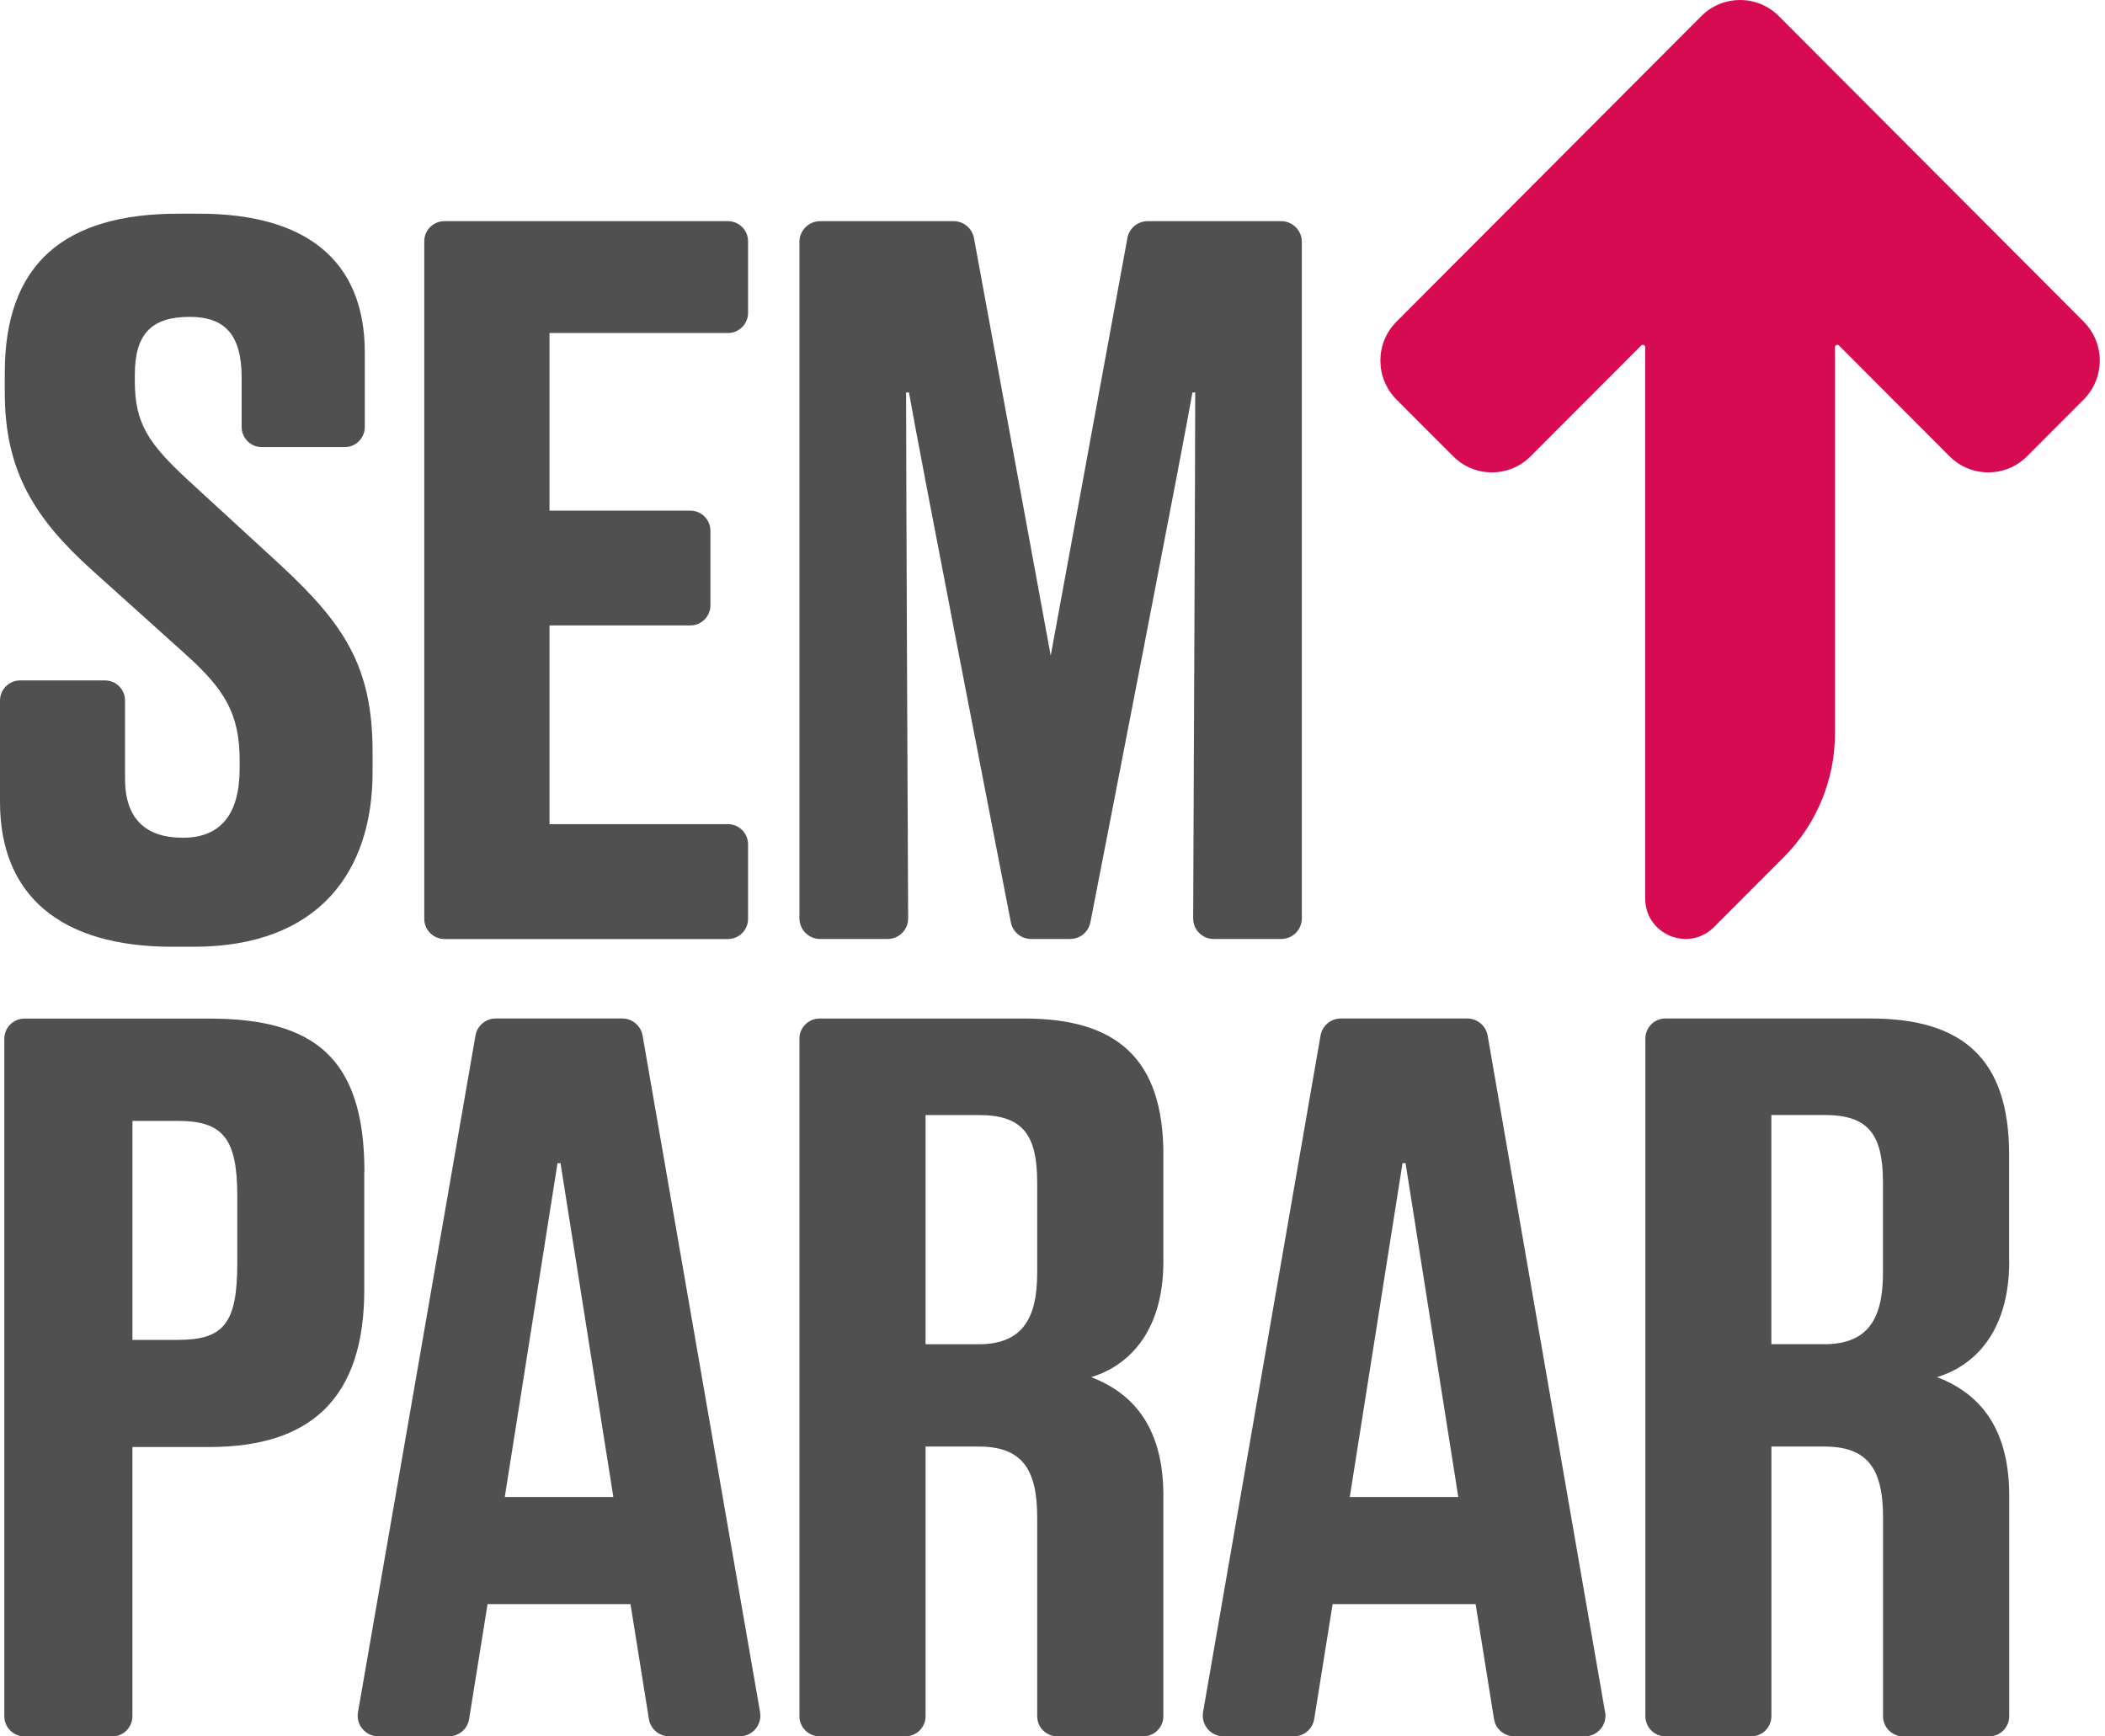
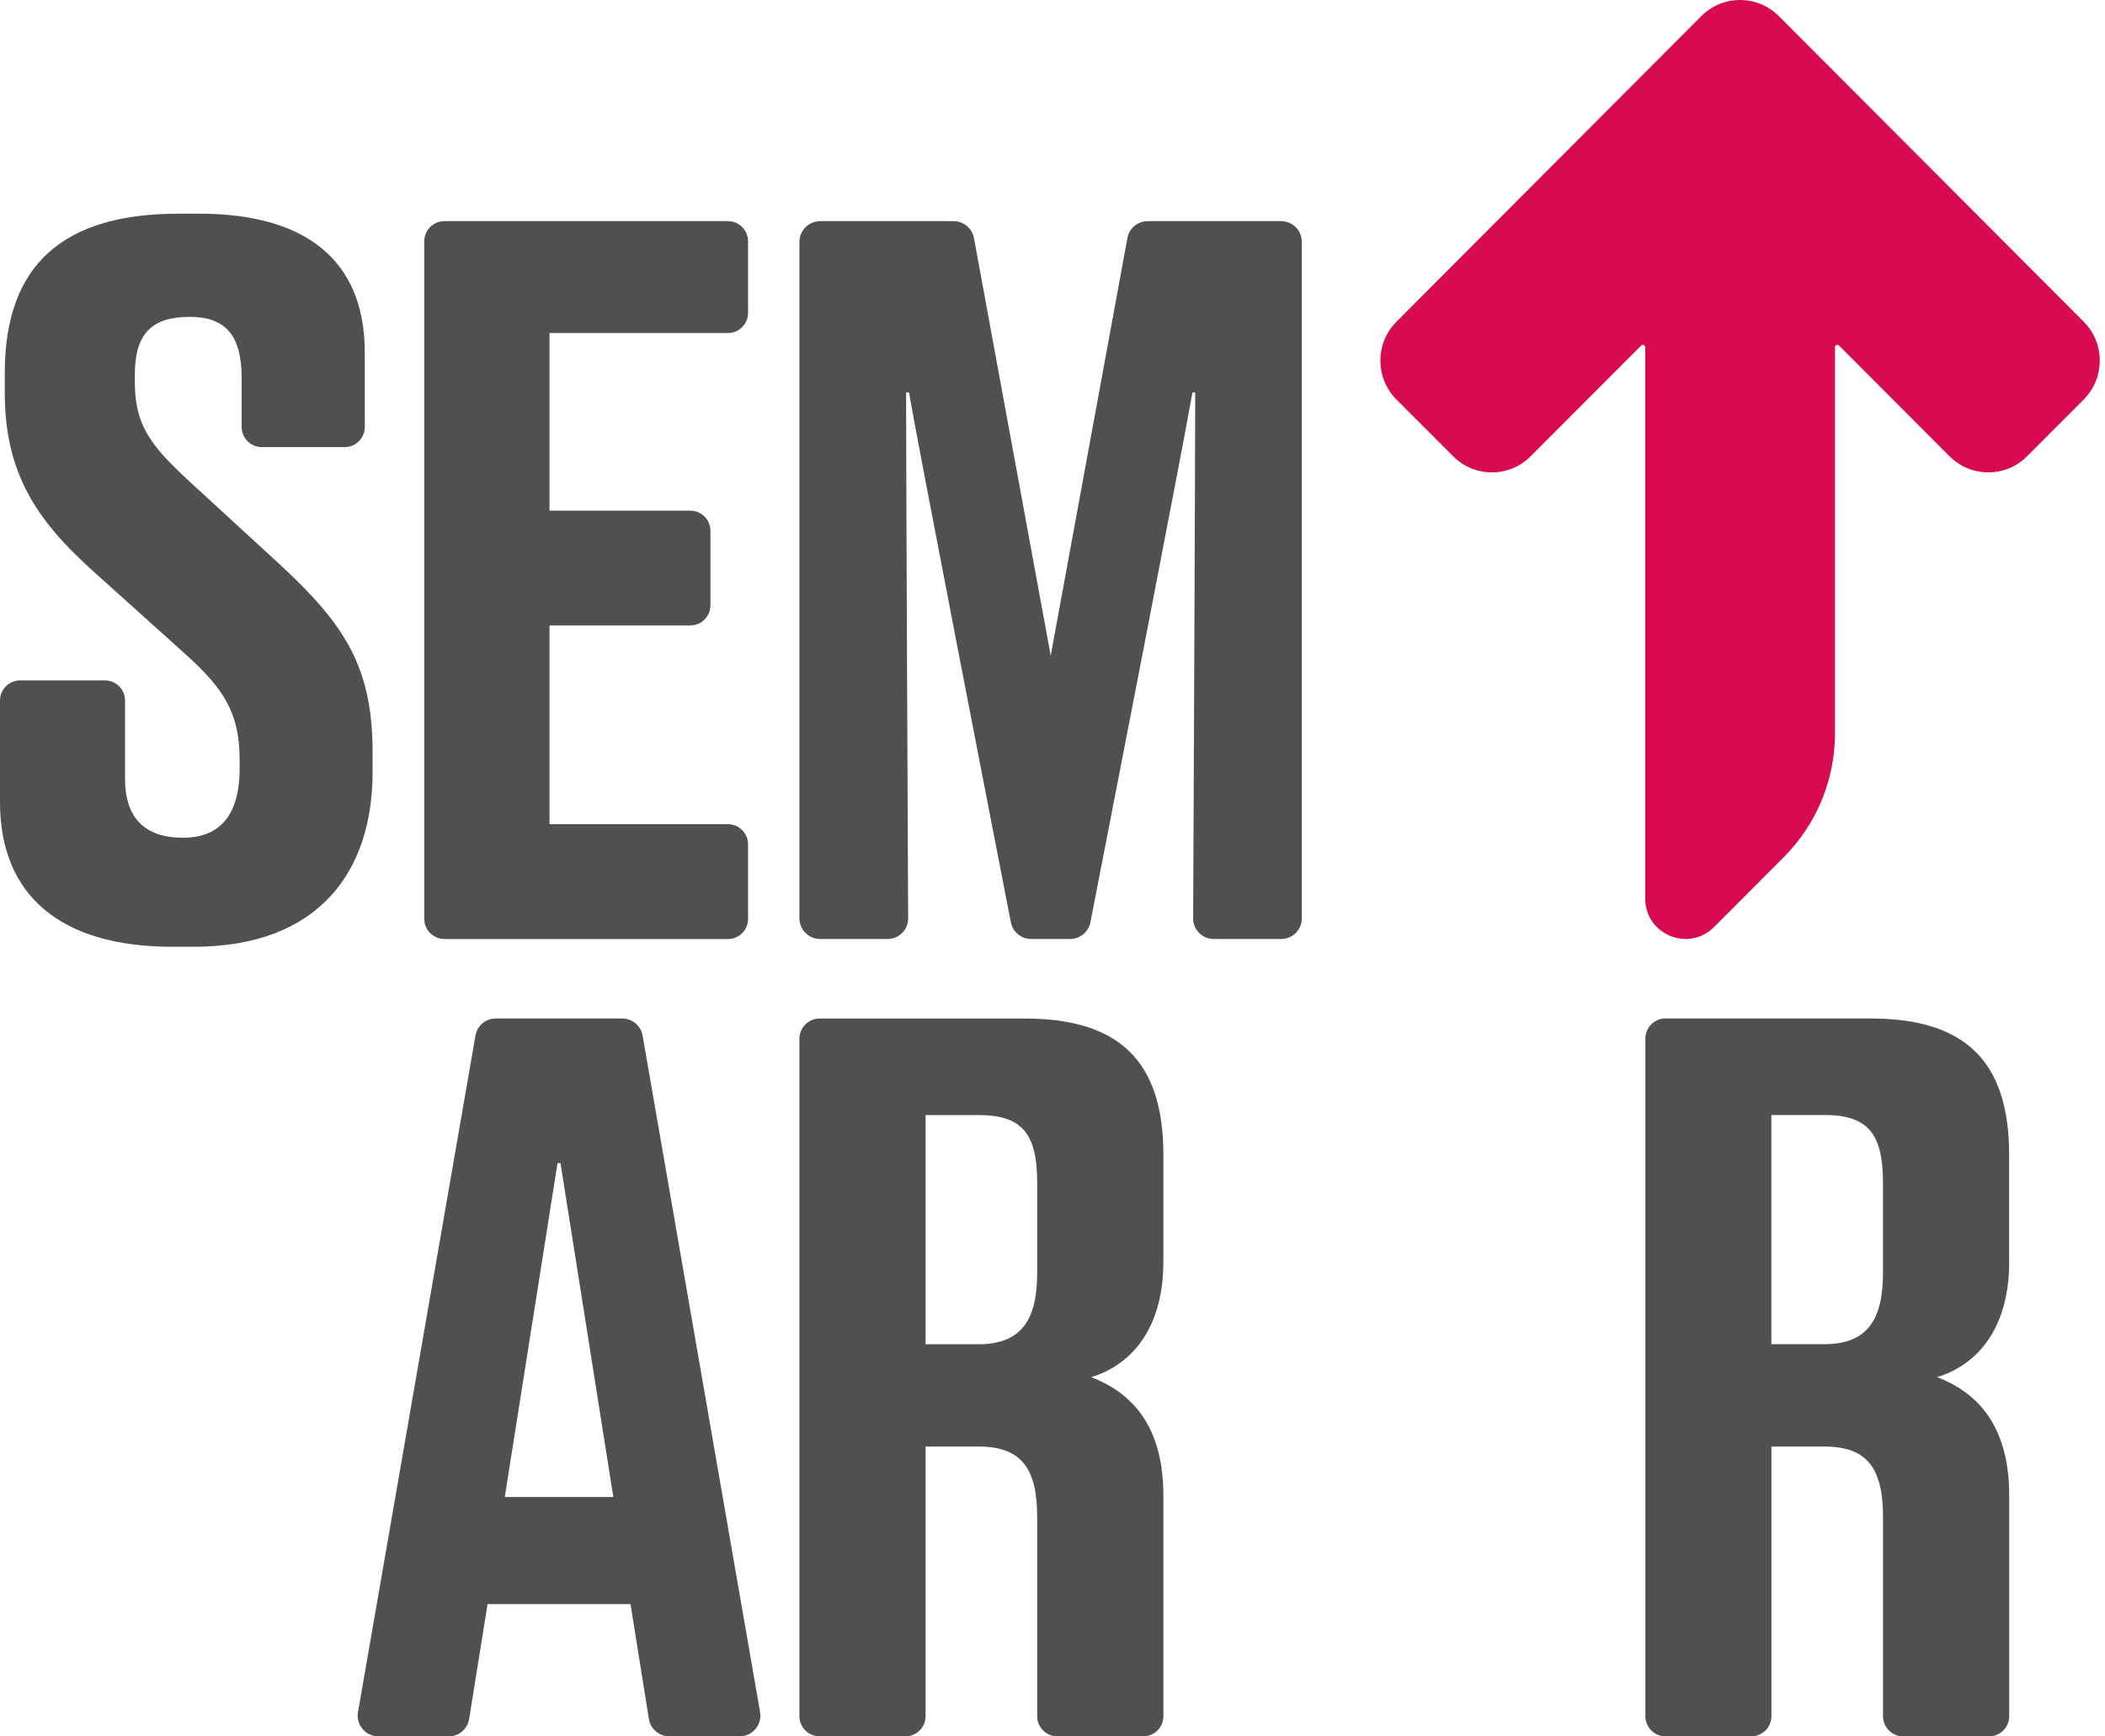
<svg xmlns="http://www.w3.org/2000/svg" width="40" height="33" viewBox="0 0 40 33" fill="none">
-   <path d="M25.649 28.45L26.651 22.106H26.709L27.711 28.45H25.649ZM30.5 32.537L28.269 19.682C28.236 19.493 28.071 19.356 27.882 19.356H25.479C25.288 19.356 25.125 19.493 25.093 19.682L22.861 32.537C22.82 32.778 23.005 32.998 23.249 32.998H24.588C24.78 32.998 24.943 32.858 24.974 32.666L25.323 30.485H28.04L28.389 32.666C28.418 32.858 28.583 32.998 28.777 32.998H30.116C30.36 32.998 30.544 32.778 30.502 32.537" fill="#505050" />
  <path d="M9.592 28.45L10.594 22.106H10.651L11.655 28.45H9.593H9.592ZM14.443 32.537L12.211 19.682C12.179 19.493 12.013 19.356 11.825 19.356H9.421C9.229 19.356 9.067 19.493 9.035 19.682L6.803 32.537C6.76 32.778 6.945 32.998 7.189 32.998H8.528C8.721 32.998 8.885 32.858 8.915 32.666L9.265 30.485H11.981L12.33 32.666C12.359 32.858 12.525 32.998 12.718 32.998H14.057C14.3 32.998 14.485 32.778 14.443 32.537" fill="#505050" />
-   <path d="M4.509 24.014C4.509 25.17 4.236 25.464 3.375 25.464H2.517V21.302H3.375C4.236 21.302 4.509 21.633 4.509 22.73V24.014ZM6.925 22.273C6.925 20.091 5.955 19.358 3.979 19.358H0.464C0.253 19.358 0.082 19.53 0.082 19.741V32.617C0.082 32.826 0.253 33 0.464 33H2.134C2.345 33 2.516 32.827 2.516 32.617V27.5H3.977C5.897 27.5 6.922 26.582 6.922 24.511V22.274L6.925 22.273Z" fill="#505050" />
  <path d="M3.274 17.993H3.677C6.091 17.993 7.08 16.526 7.08 14.676V14.289C7.08 12.658 6.53 11.852 5.324 10.733L3.568 9.12C2.836 8.441 2.562 8.058 2.562 7.249V7.122C2.562 6.333 2.891 6.022 3.605 6.022C4.262 6.022 4.592 6.35 4.592 7.177V8.114C4.592 8.325 4.763 8.497 4.974 8.497H6.552C6.762 8.497 6.932 8.325 6.932 8.114V6.7C6.932 4.921 5.78 4.061 3.787 4.061H3.403C1.224 4.058 0.091 5.01 0.091 7.082V7.467C0.091 8.97 0.676 9.87 1.755 10.841L3.529 12.437C4.26 13.096 4.554 13.554 4.554 14.453V14.6C4.554 15.481 4.188 15.921 3.475 15.921C2.762 15.921 2.376 15.554 2.376 14.802V13.314C2.376 13.102 2.206 12.931 1.994 12.931H0.382C0.17 12.932 0 13.103 0 13.315V15.242C0 17.003 1.133 17.993 3.274 17.993Z" fill="#505050" />
  <path d="M8.445 17.846H13.833C14.043 17.846 14.215 17.674 14.215 17.463V16.046C14.215 15.834 14.043 15.663 13.833 15.663H10.442V11.886H13.119C13.329 11.886 13.5 11.714 13.5 11.503V10.088C13.5 9.876 13.328 9.705 13.119 9.705H10.442V6.329H13.833C14.043 6.329 14.215 6.158 14.215 5.946V4.586C14.215 4.374 14.043 4.203 13.833 4.203H8.445C8.234 4.203 8.062 4.374 8.062 4.586V17.462C8.062 17.673 8.234 17.845 8.445 17.845" fill="#505050" />
  <path d="M21.423 4.526L19.966 12.46L18.508 4.526C18.474 4.34 18.311 4.203 18.122 4.203H15.584C15.369 4.203 15.191 4.38 15.191 4.596V17.452C15.191 17.67 15.369 17.845 15.584 17.845H16.865C17.082 17.845 17.259 17.67 17.257 17.452C17.248 15.712 17.218 8.754 17.218 7.458H17.273C17.43 8.389 18.889 15.886 19.209 17.529C19.246 17.714 19.406 17.845 19.596 17.845H20.333C20.522 17.845 20.683 17.714 20.72 17.529C21.04 15.886 22.5 8.39 22.659 7.458H22.712C22.712 8.823 22.68 15.721 22.673 17.452C22.671 17.67 22.846 17.845 23.065 17.845H24.346C24.562 17.845 24.738 17.67 24.738 17.452V4.596C24.738 4.38 24.562 4.203 24.346 4.203H21.808C21.619 4.203 21.455 4.34 21.422 4.526" fill="#505050" />
-   <path d="M19.709 24.191C19.709 25.071 19.417 25.547 18.593 25.547H17.588V21.191H18.593C19.417 21.191 19.709 21.54 19.709 22.475V24.191V24.191ZM19.473 19.357H15.573C15.362 19.357 15.191 19.529 15.191 19.74V32.615C15.191 32.827 15.362 32.998 15.573 32.998H17.206C17.417 32.998 17.588 32.827 17.588 32.615V27.491H18.593C19.4 27.491 19.709 27.895 19.709 28.83V32.615C19.709 32.827 19.88 32.998 20.091 32.998H21.725C21.936 32.998 22.107 32.827 22.107 32.615V28.427C22.107 27.031 21.447 26.447 20.735 26.172C21.355 25.988 22.107 25.402 22.107 23.971V21.943C22.107 20.128 21.229 19.357 19.473 19.357" fill="#505050" />
+   <path d="M19.709 24.191C19.709 25.071 19.417 25.547 18.593 25.547H17.588V21.191H18.593C19.417 21.191 19.709 21.54 19.709 22.475V24.191ZM19.473 19.357H15.573C15.362 19.357 15.191 19.529 15.191 19.74V32.615C15.191 32.827 15.362 32.998 15.573 32.998H17.206C17.417 32.998 17.588 32.827 17.588 32.615V27.491H18.593C19.4 27.491 19.709 27.895 19.709 28.83V32.615C19.709 32.827 19.88 32.998 20.091 32.998H21.725C21.936 32.998 22.107 32.827 22.107 32.615V28.427C22.107 27.031 21.447 26.447 20.735 26.172C21.355 25.988 22.107 25.402 22.107 23.971V21.943C22.107 20.128 21.229 19.357 19.473 19.357" fill="#505050" />
  <path d="M35.781 24.19C35.781 25.071 35.49 25.546 34.665 25.546H33.66V21.19H34.665C35.49 21.19 35.781 21.539 35.781 22.474V24.19V24.19ZM38.178 23.97V21.942C38.178 20.126 37.299 19.356 35.544 19.356H31.646C31.435 19.356 31.266 19.527 31.266 19.739V32.614C31.266 32.826 31.435 32.998 31.646 32.998H33.279C33.49 32.998 33.661 32.826 33.661 32.614V27.491H34.666C35.473 27.491 35.782 27.894 35.782 28.83V32.615C35.782 32.827 35.953 32.999 36.164 32.999H37.798C38.01 32.999 38.18 32.827 38.18 32.615V28.426C38.18 27.031 37.52 26.446 36.809 26.171C37.43 25.988 38.18 25.401 38.18 23.97" fill="#505050" />
  <path d="M39.597 6.115L33.803 0.307C33.397 -0.102 32.735 -0.102 32.328 0.307L26.535 6.115C26.129 6.522 26.129 7.183 26.535 7.592L27.614 8.672C28.019 9.079 28.68 9.079 29.085 8.672L31.187 6.566C31.215 6.538 31.263 6.558 31.263 6.598V17.076C31.263 17.759 32.087 18.103 32.572 17.617L33.897 16.289C34.52 15.664 34.869 14.819 34.869 13.937V6.598C34.869 6.558 34.917 6.538 34.945 6.566L37.046 8.672C37.453 9.079 38.112 9.079 38.518 8.672L39.596 7.592C40.002 7.182 40.002 6.521 39.596 6.115" fill="#D60B52" />
</svg>